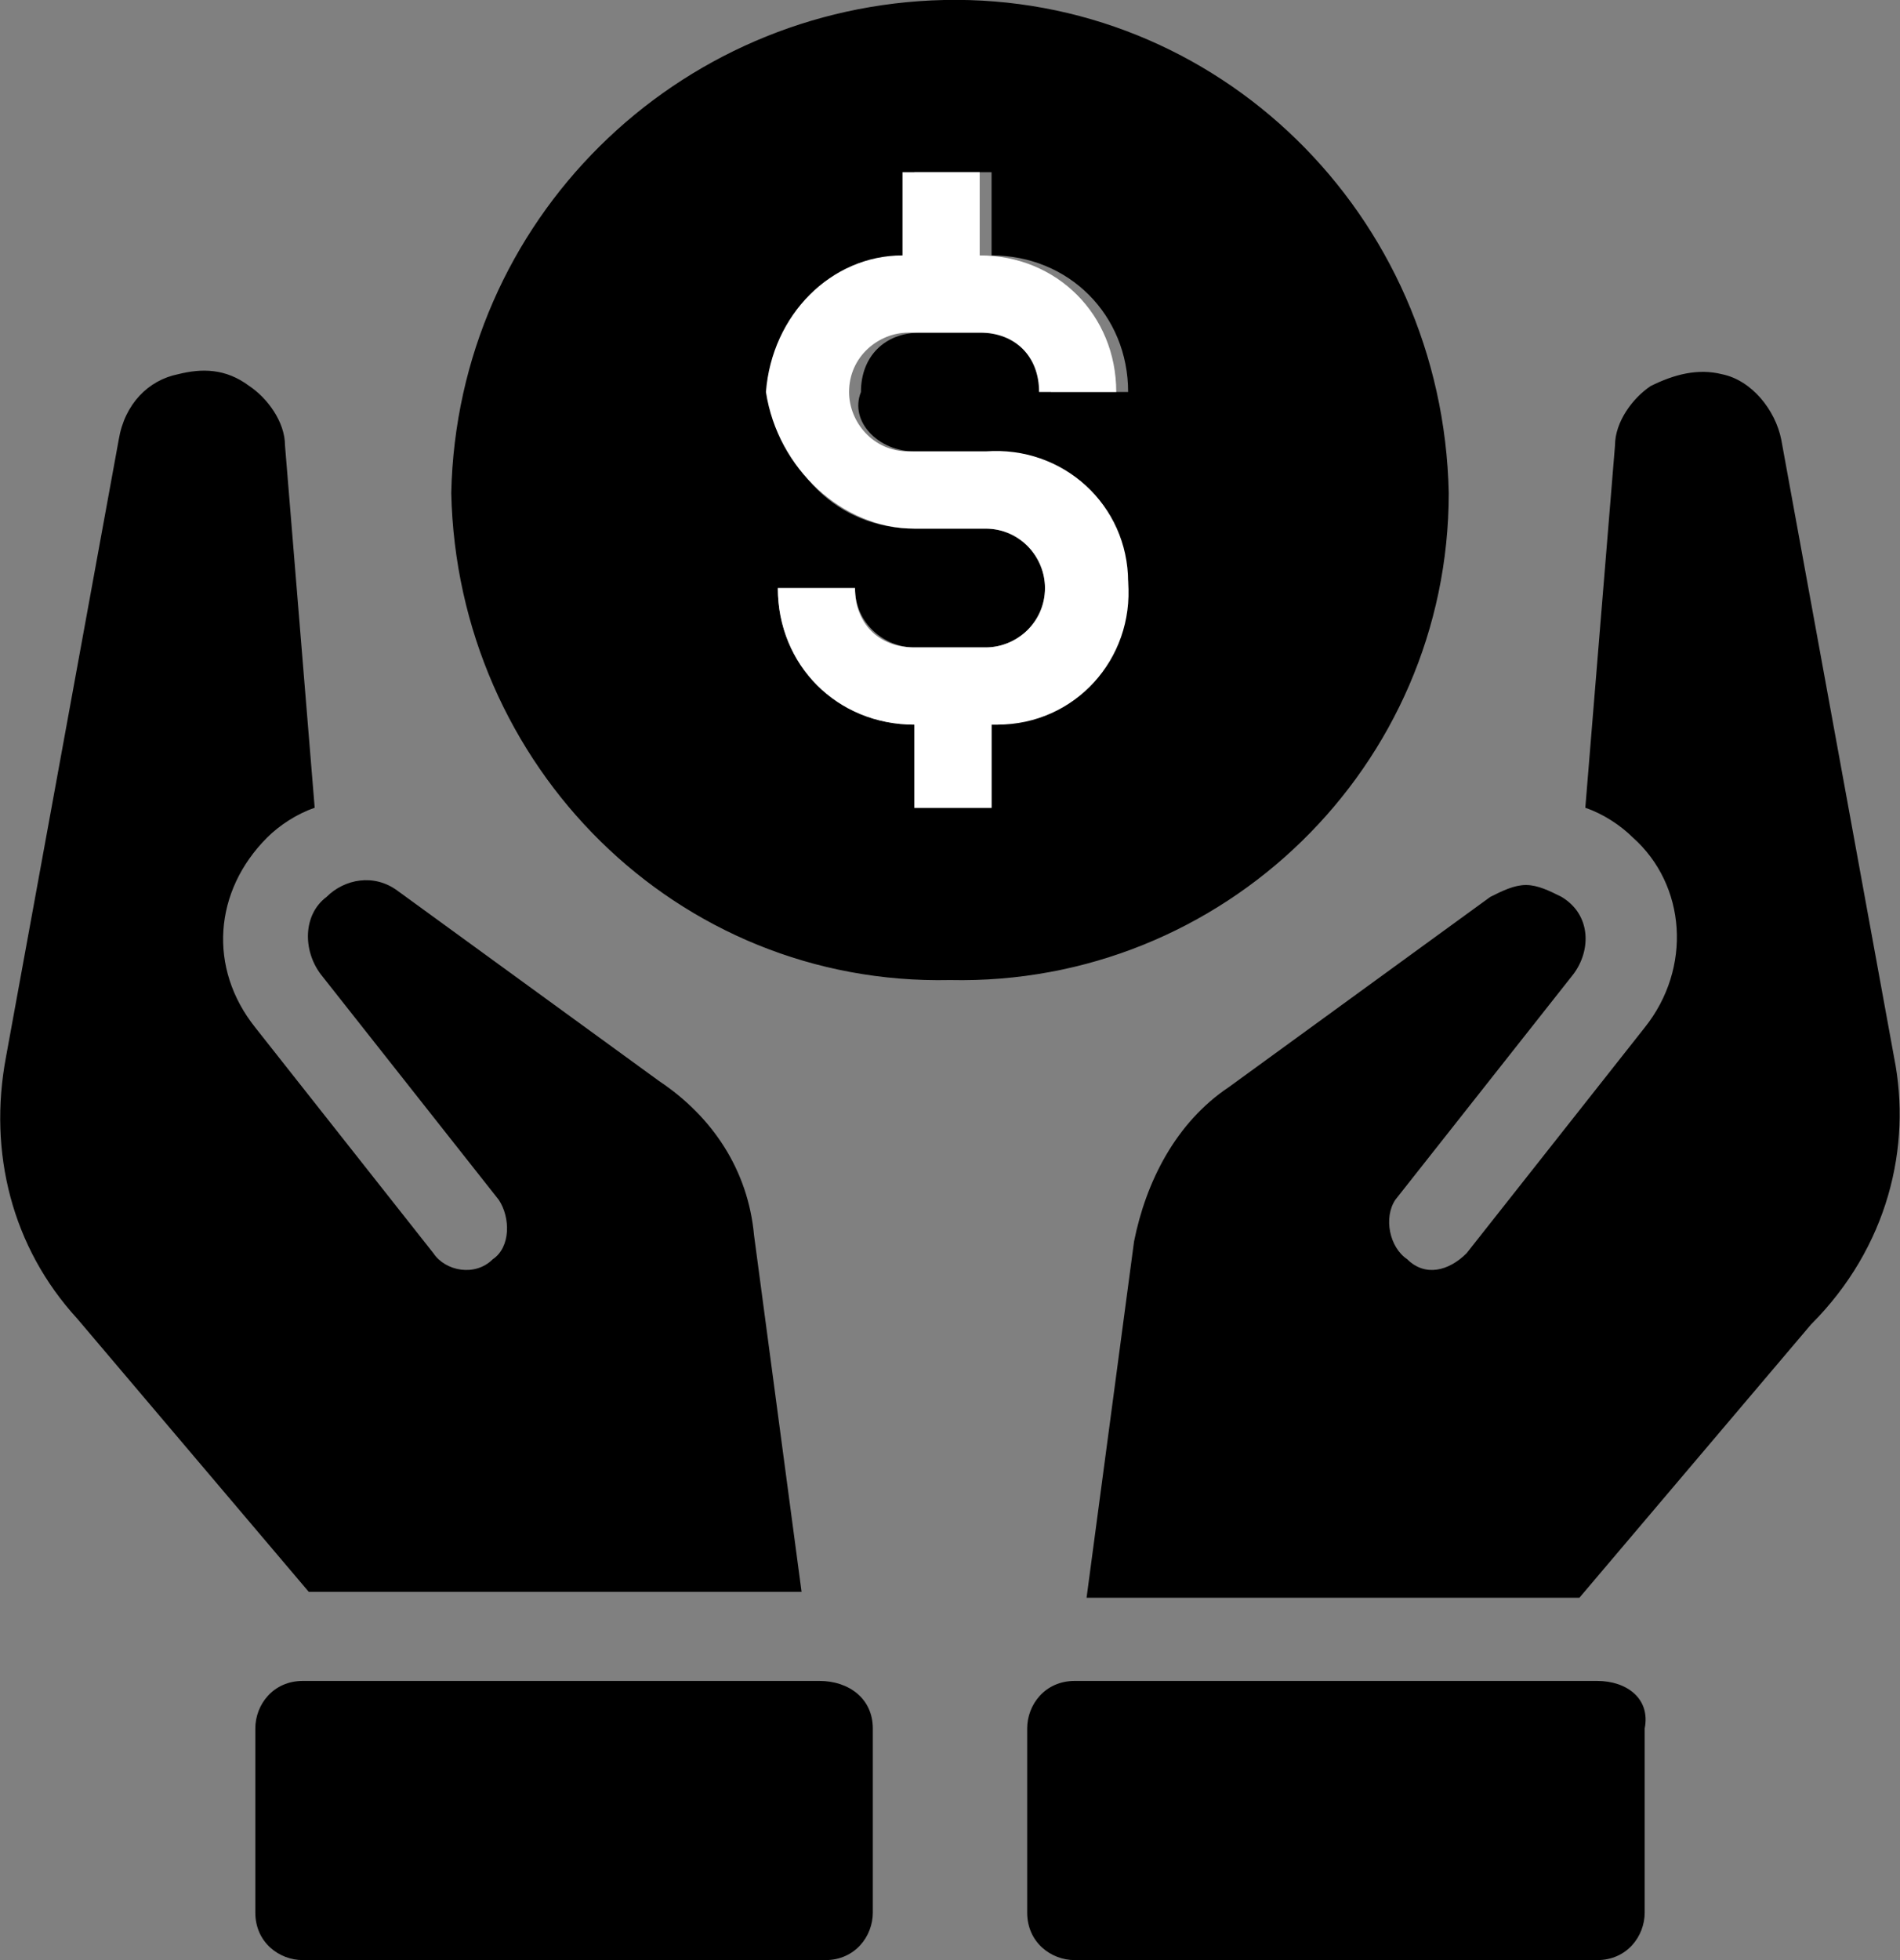
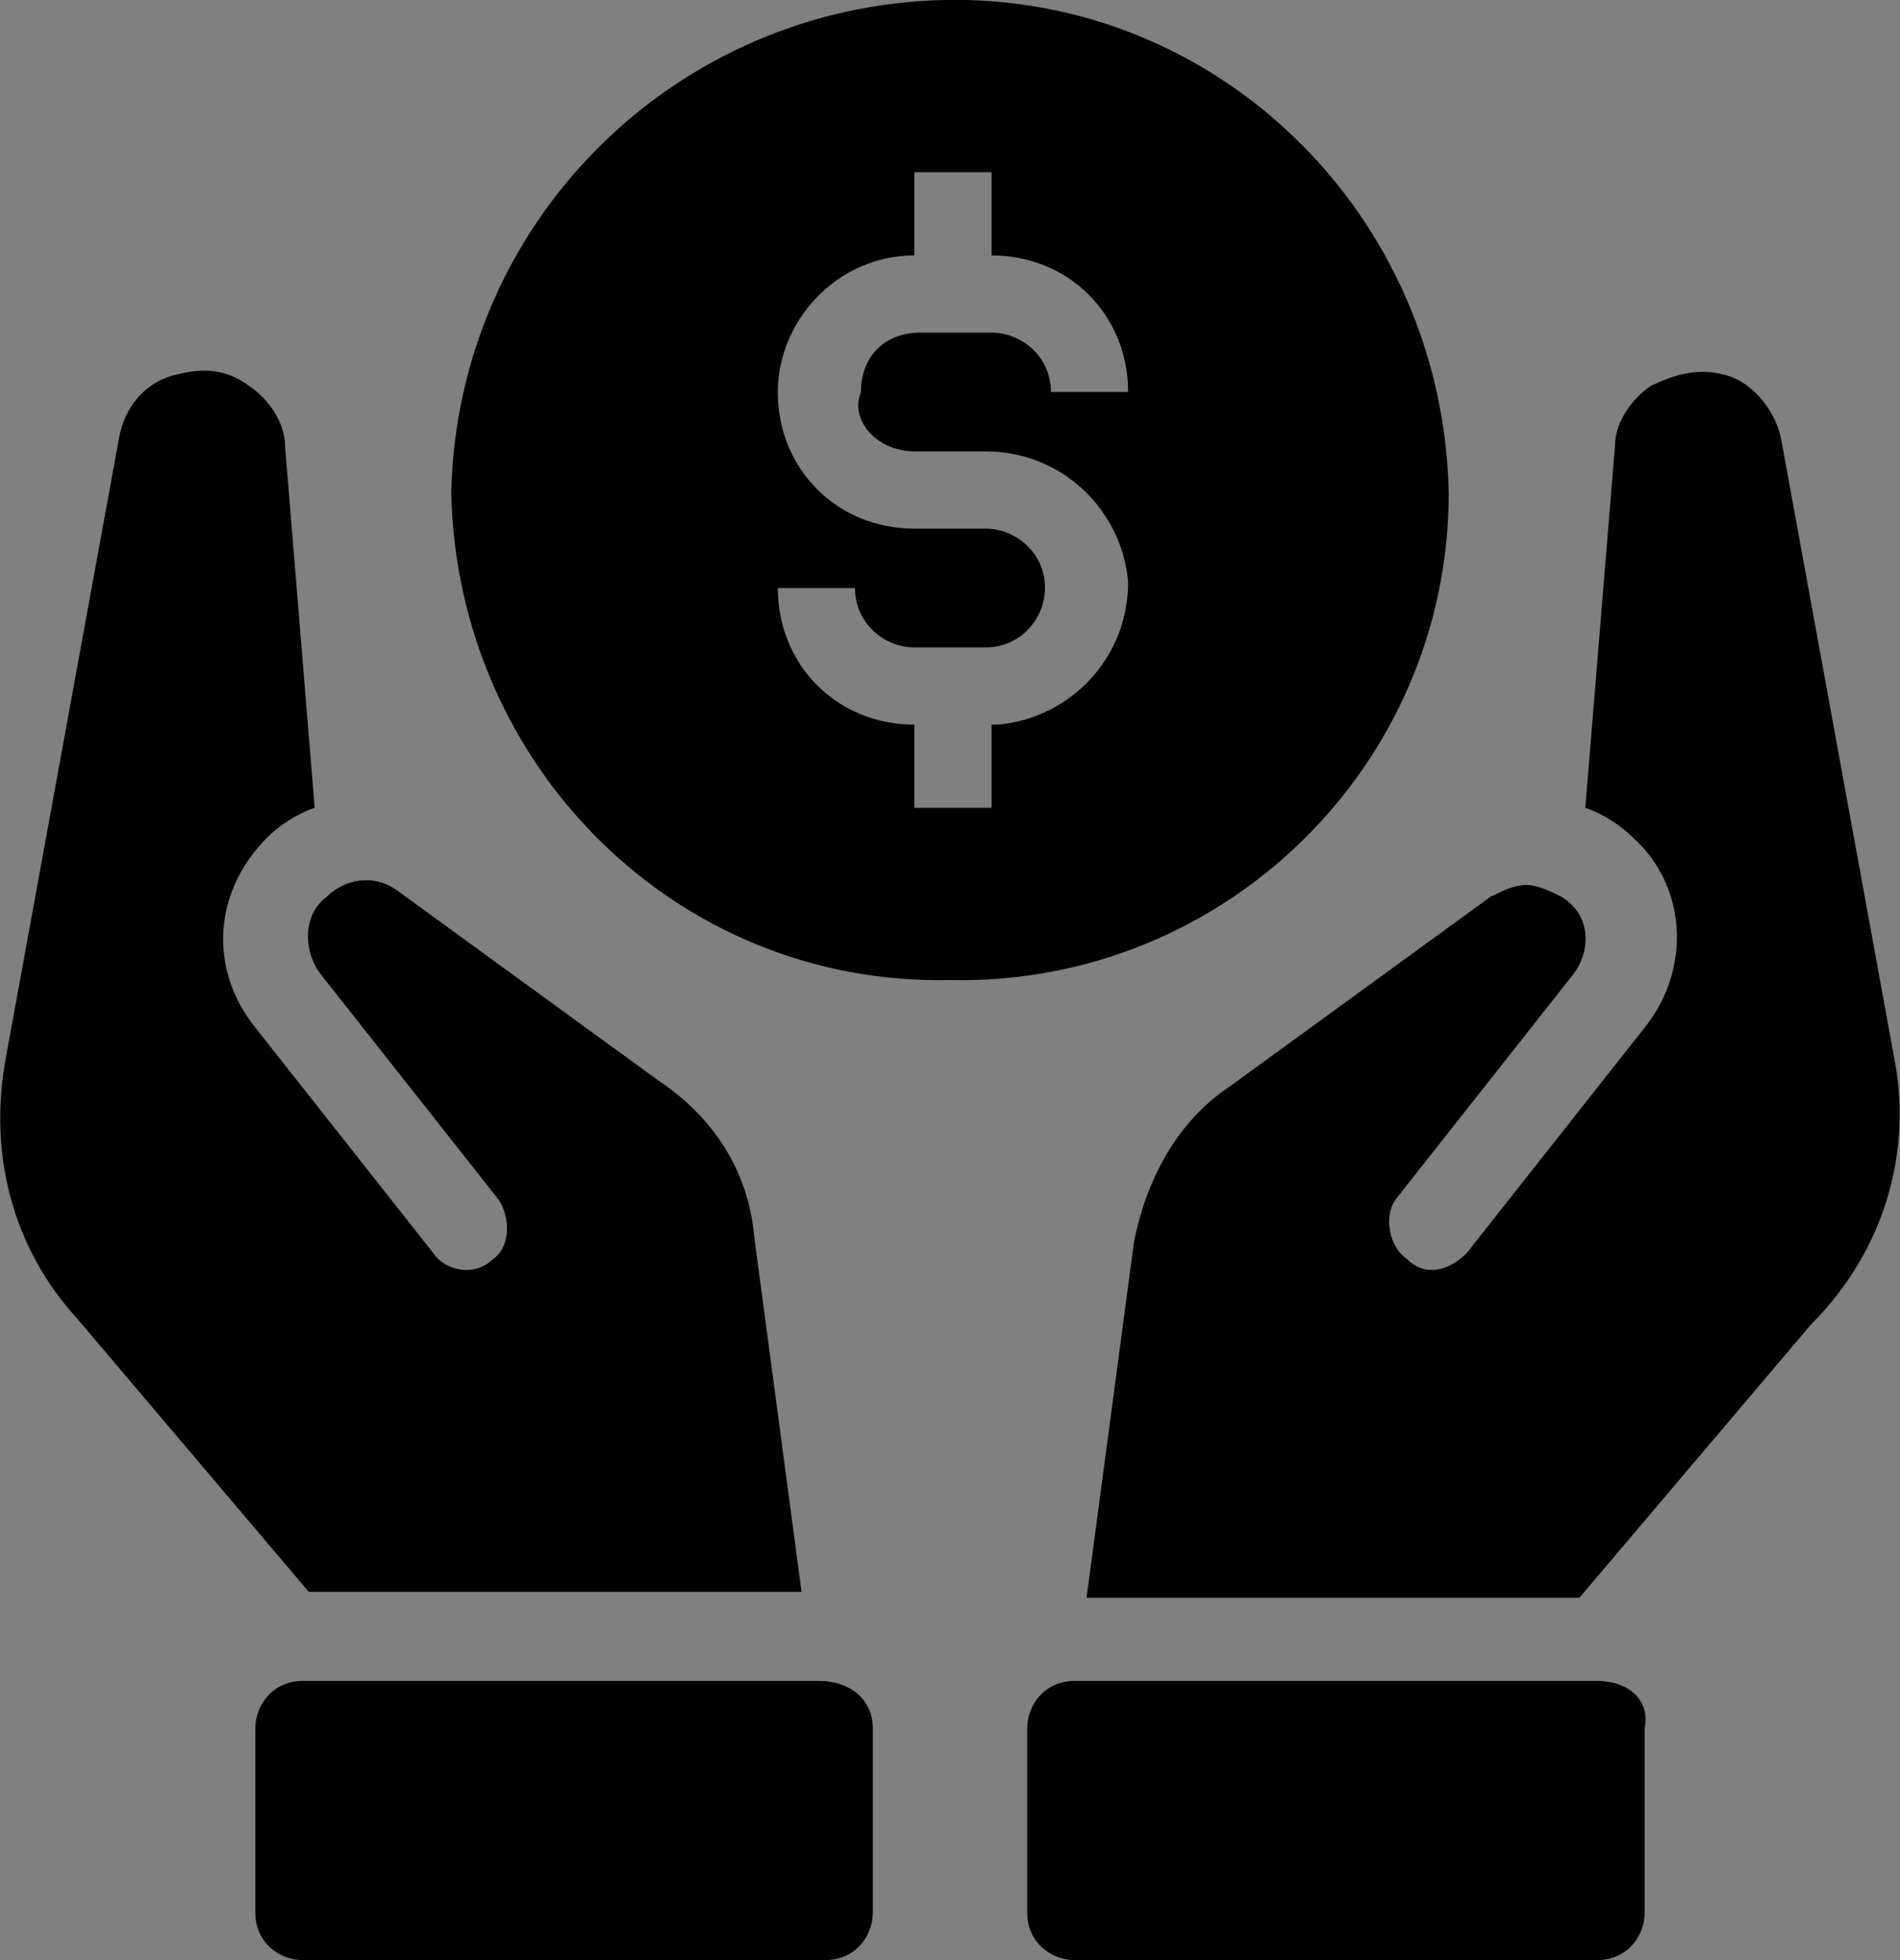
<svg xmlns="http://www.w3.org/2000/svg" version="1.1" id="Layer_1" x="0px" y="0px" viewBox="0 0 32 33" style="enable-background:new 0 0 32 33;" xml:space="preserve">
  <rect x="0" y="0" width="32" height="33" fill="#808080" stroke="none" />
  <style type="text/css">
	.st0{fill-rule:evenodd;clip-rule:evenodd;}
	.st1{fill-rule:evenodd;clip-rule:evenodd;fill:#FFFFFF;}
</style>
  <g>
    <path id="icon" class="st0" d="M31.9,17.8L30,7.4c-0.1-0.5-0.5-1-1-1.1c-0.4-0.1-0.8,0-1.2,0.2c-0.3,0.2-0.6,0.6-0.6,1l-0.5,6.1   c0.3,0.1,0.6,0.3,0.8,0.5c0.9,0.8,1,2.2,0.2,3.2l-3,3.8c-0.3,0.3-0.7,0.4-1,0.1c-0.3-0.2-0.4-0.7-0.2-1c0,0,0,0,0,0l3-3.8   c0.3-0.4,0.3-1-0.2-1.3c-0.2-0.1-0.4-0.2-0.6-0.2c-0.2,0-0.4,0.1-0.6,0.2l-4.4,3.2c-0.9,0.6-1.4,1.6-1.6,2.6l-0.8,6h8.3l3.9-4.6   C31.8,21,32.2,19.3,31.9,17.8z M26.9,28.3h-8.8c-0.5,0-0.8,0.4-0.8,0.8v3.1c0,0.5,0.4,0.8,0.8,0.8h8.8c0.5,0,0.8-0.4,0.8-0.8v-3.1   C27.8,28.6,27.4,28.3,26.9,28.3z M13.5,26.8l-0.8-6c-0.1-1.1-0.7-2-1.6-2.6l-4.4-3.2c-0.4-0.3-0.9-0.2-1.2,0.1   c-0.4,0.3-0.4,0.9-0.1,1.3l3,3.8c0.2,0.3,0.2,0.8-0.1,1c0,0,0,0,0,0c-0.3,0.3-0.8,0.2-1-0.1l-3-3.8c-0.8-1-0.7-2.3,0.2-3.2   c0.2-0.2,0.5-0.4,0.8-0.5L4.8,7.5c0-0.4-0.3-0.8-0.6-1C3.8,6.2,3.4,6.2,3,6.3C2.5,6.4,2.1,6.8,2,7.4L0.1,17.8   c-0.3,1.6,0.1,3.2,1.2,4.4l3.9,4.6L13.5,26.8L13.5,26.8L13.5,26.8z M13.8,28.3H5.1c-0.5,0-0.8,0.4-0.8,0.8v3.1   c0,0.5,0.4,0.8,0.8,0.8h8.8c0.5,0,0.8-0.4,0.8-0.8v-3.1C14.7,28.6,14.3,28.3,13.8,28.3C13.9,28.3,13.9,28.3,13.8,28.3z M24.4,8.3   c-0.1-4.7-3.9-8.4-8.5-8.3c-4.5,0.1-8.2,3.7-8.3,8.3c0.1,4.6,3.8,8.3,8.4,8.2C20.6,16.6,24.4,12.9,24.4,8.3z M15.4,7.6h1.2   c1.3,0,2.3,1,2.4,2.2c0,1.3-1,2.3-2.2,2.4c0,0,0,0-0.1,0v1.4h-1.3v-1.4c-1.3,0-2.3-1-2.3-2.3h1.3c0,0.6,0.5,1,1,1h1.2   c0.6,0,1-0.5,1-1c0-0.6-0.5-1-1-1h-1.2c-1.3,0-2.3-1-2.3-2.3c0-1.2,1-2.3,2.3-2.3V2.9h1.3v1.4c1.3,0,2.3,1,2.3,2.3h-1.3   c0-0.6-0.5-1-1-1c0,0,0,0,0,0h-1.2c-0.6,0-1,0.4-1,1C14.3,7.1,14.8,7.6,15.4,7.6C15.4,7.6,15.4,7.6,15.4,7.6z" />
    <polygon class="st0" points="11.2,1.5 11.2,1.5 11.2,1.5  " />
-     <path class="st1" d="M15.4,8.9h1.2c0.6,0,1,0.5,1,1c0,0.6-0.5,1-1,1h-1.2c-0.6,0-1-0.4-1-1h-1.3c0,1.3,1,2.3,2.3,2.3v1.4h1.3v-1.4   c0,0,0,0,0.1,0c1.3,0,2.3-1.1,2.2-2.4c0-1.3-1.1-2.3-2.4-2.2h-1.2c0,0,0,0-0.1,0c-0.6,0-1-0.5-1-1c0-0.6,0.5-1,1-1h1.2c0,0,0,0,0,0   c0.6,0,1,0.4,1,1h1.3c0-1.3-1-2.3-2.3-2.3V2.9h-1.3v1.4c-1.2,0-2.2,1-2.3,2.3C13.1,7.9,14.2,8.9,15.4,8.9z" />
  </g>
</svg>